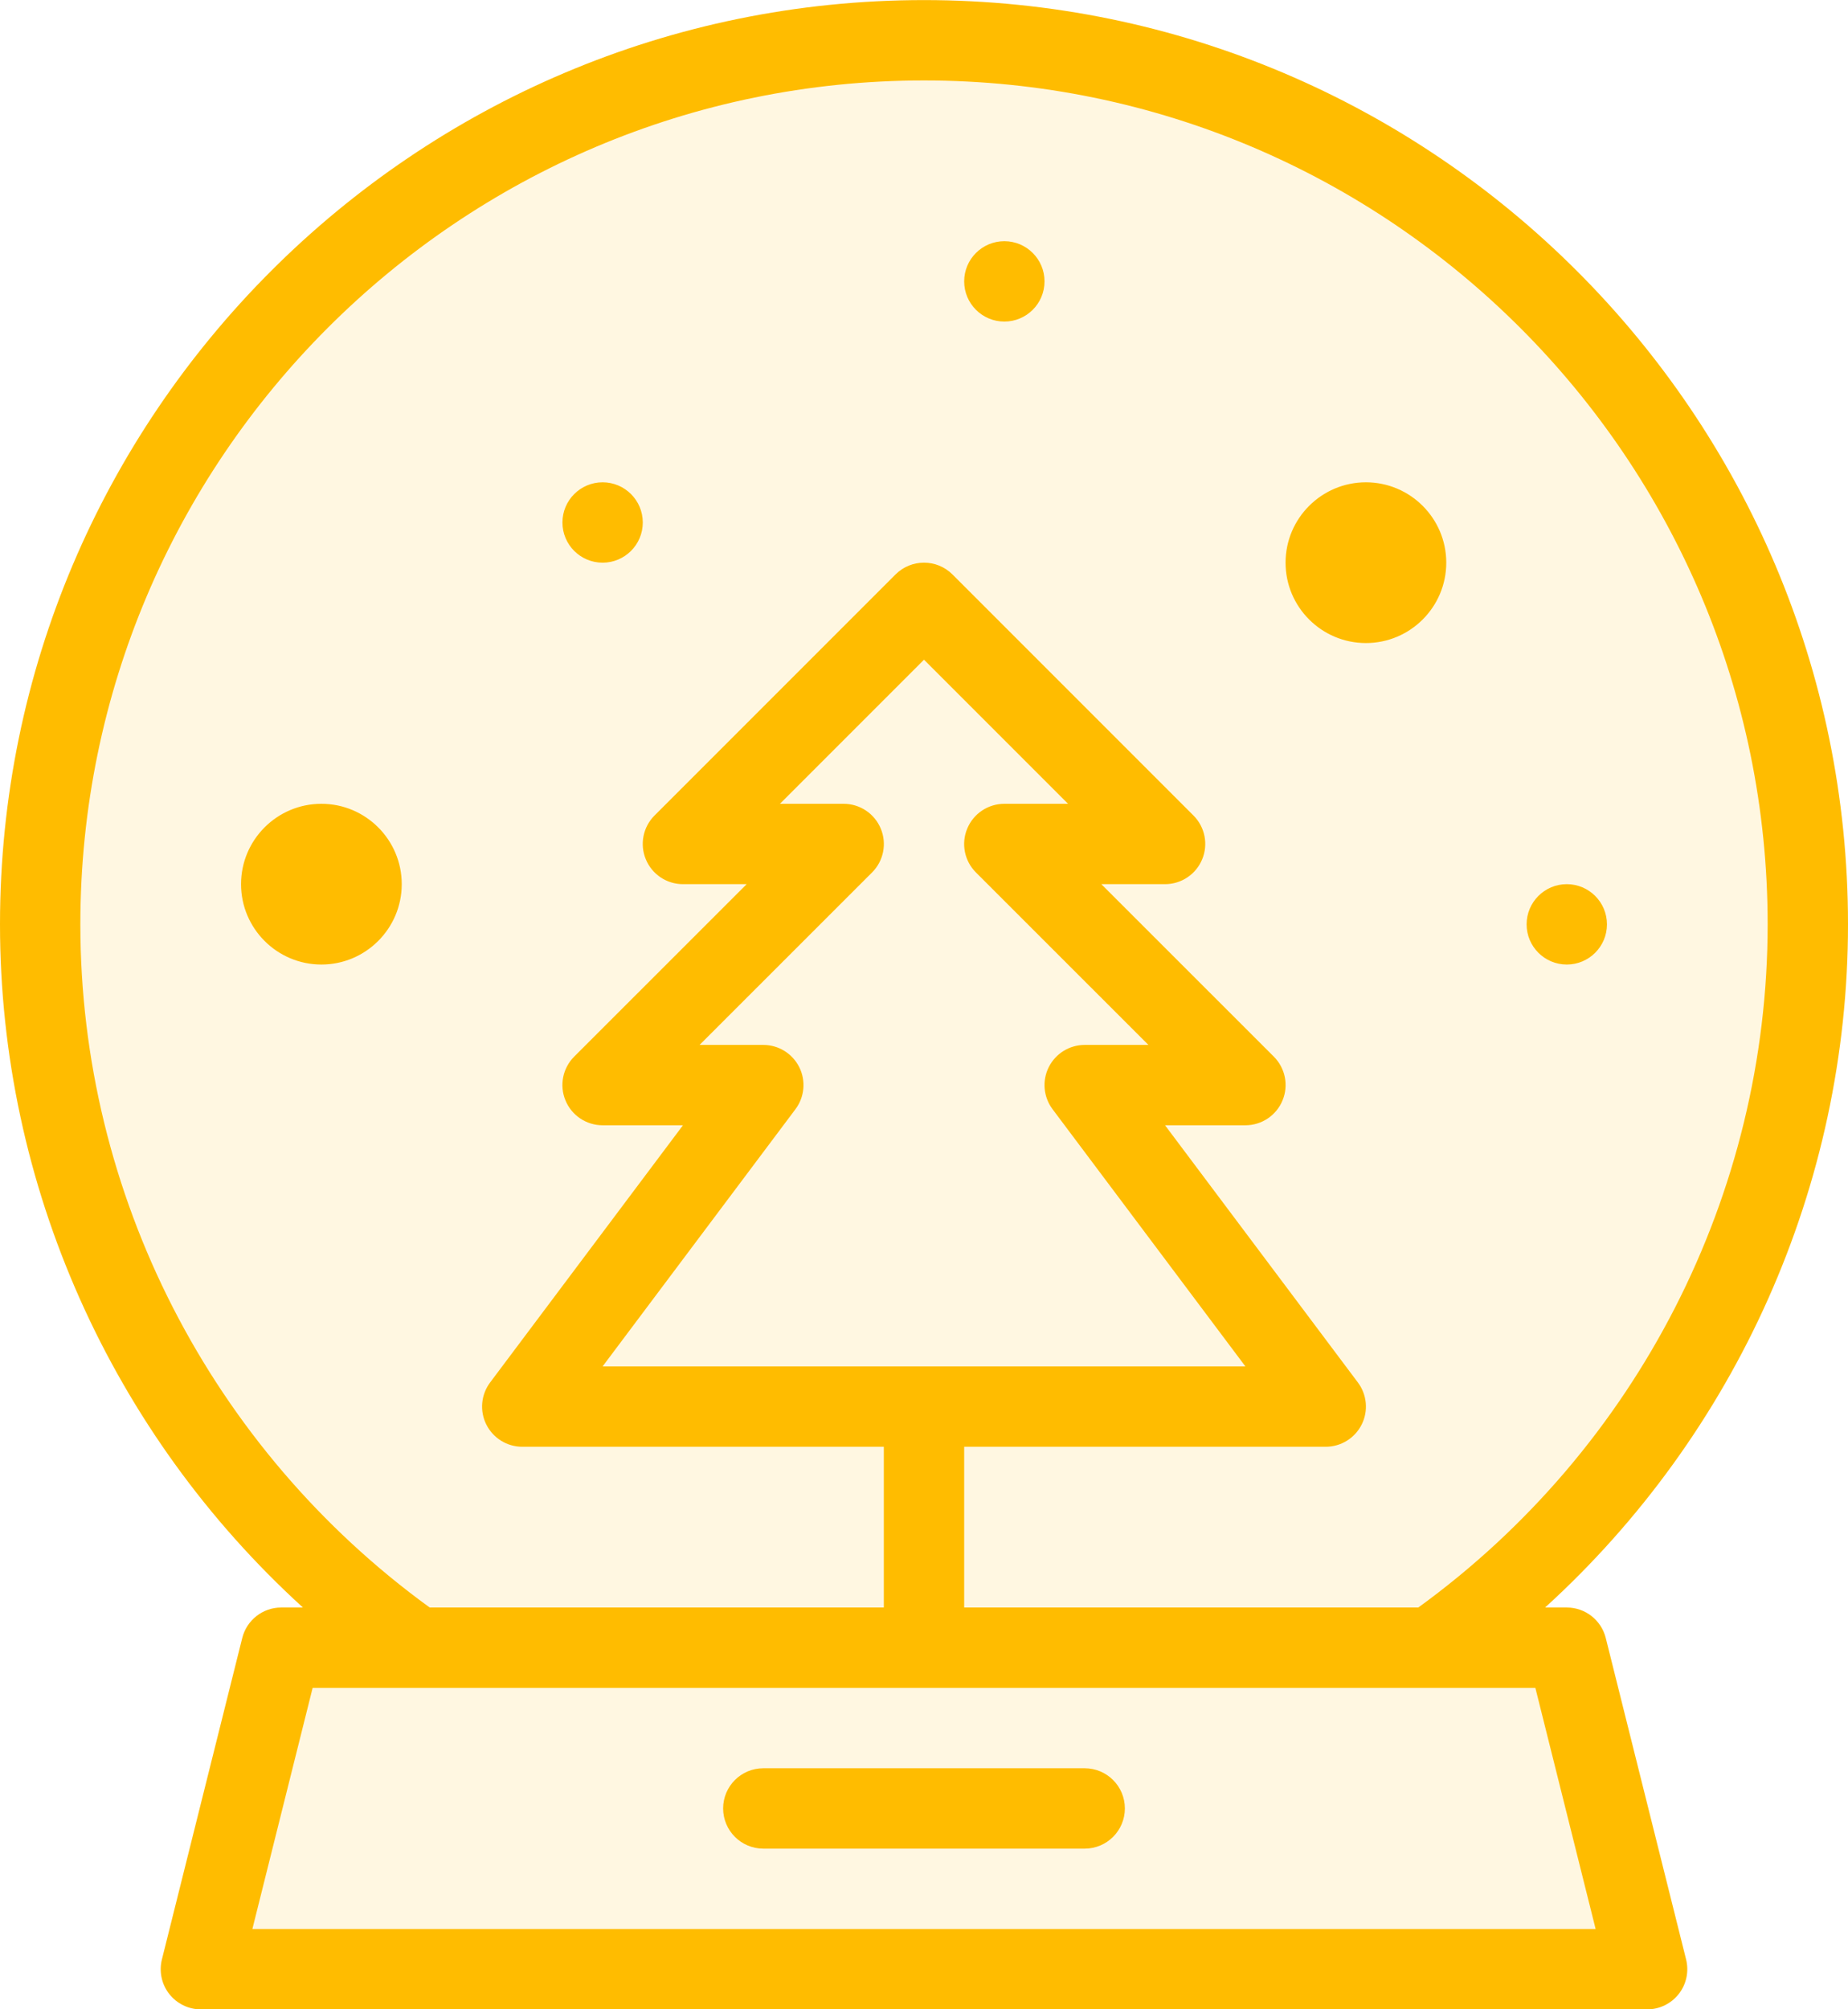
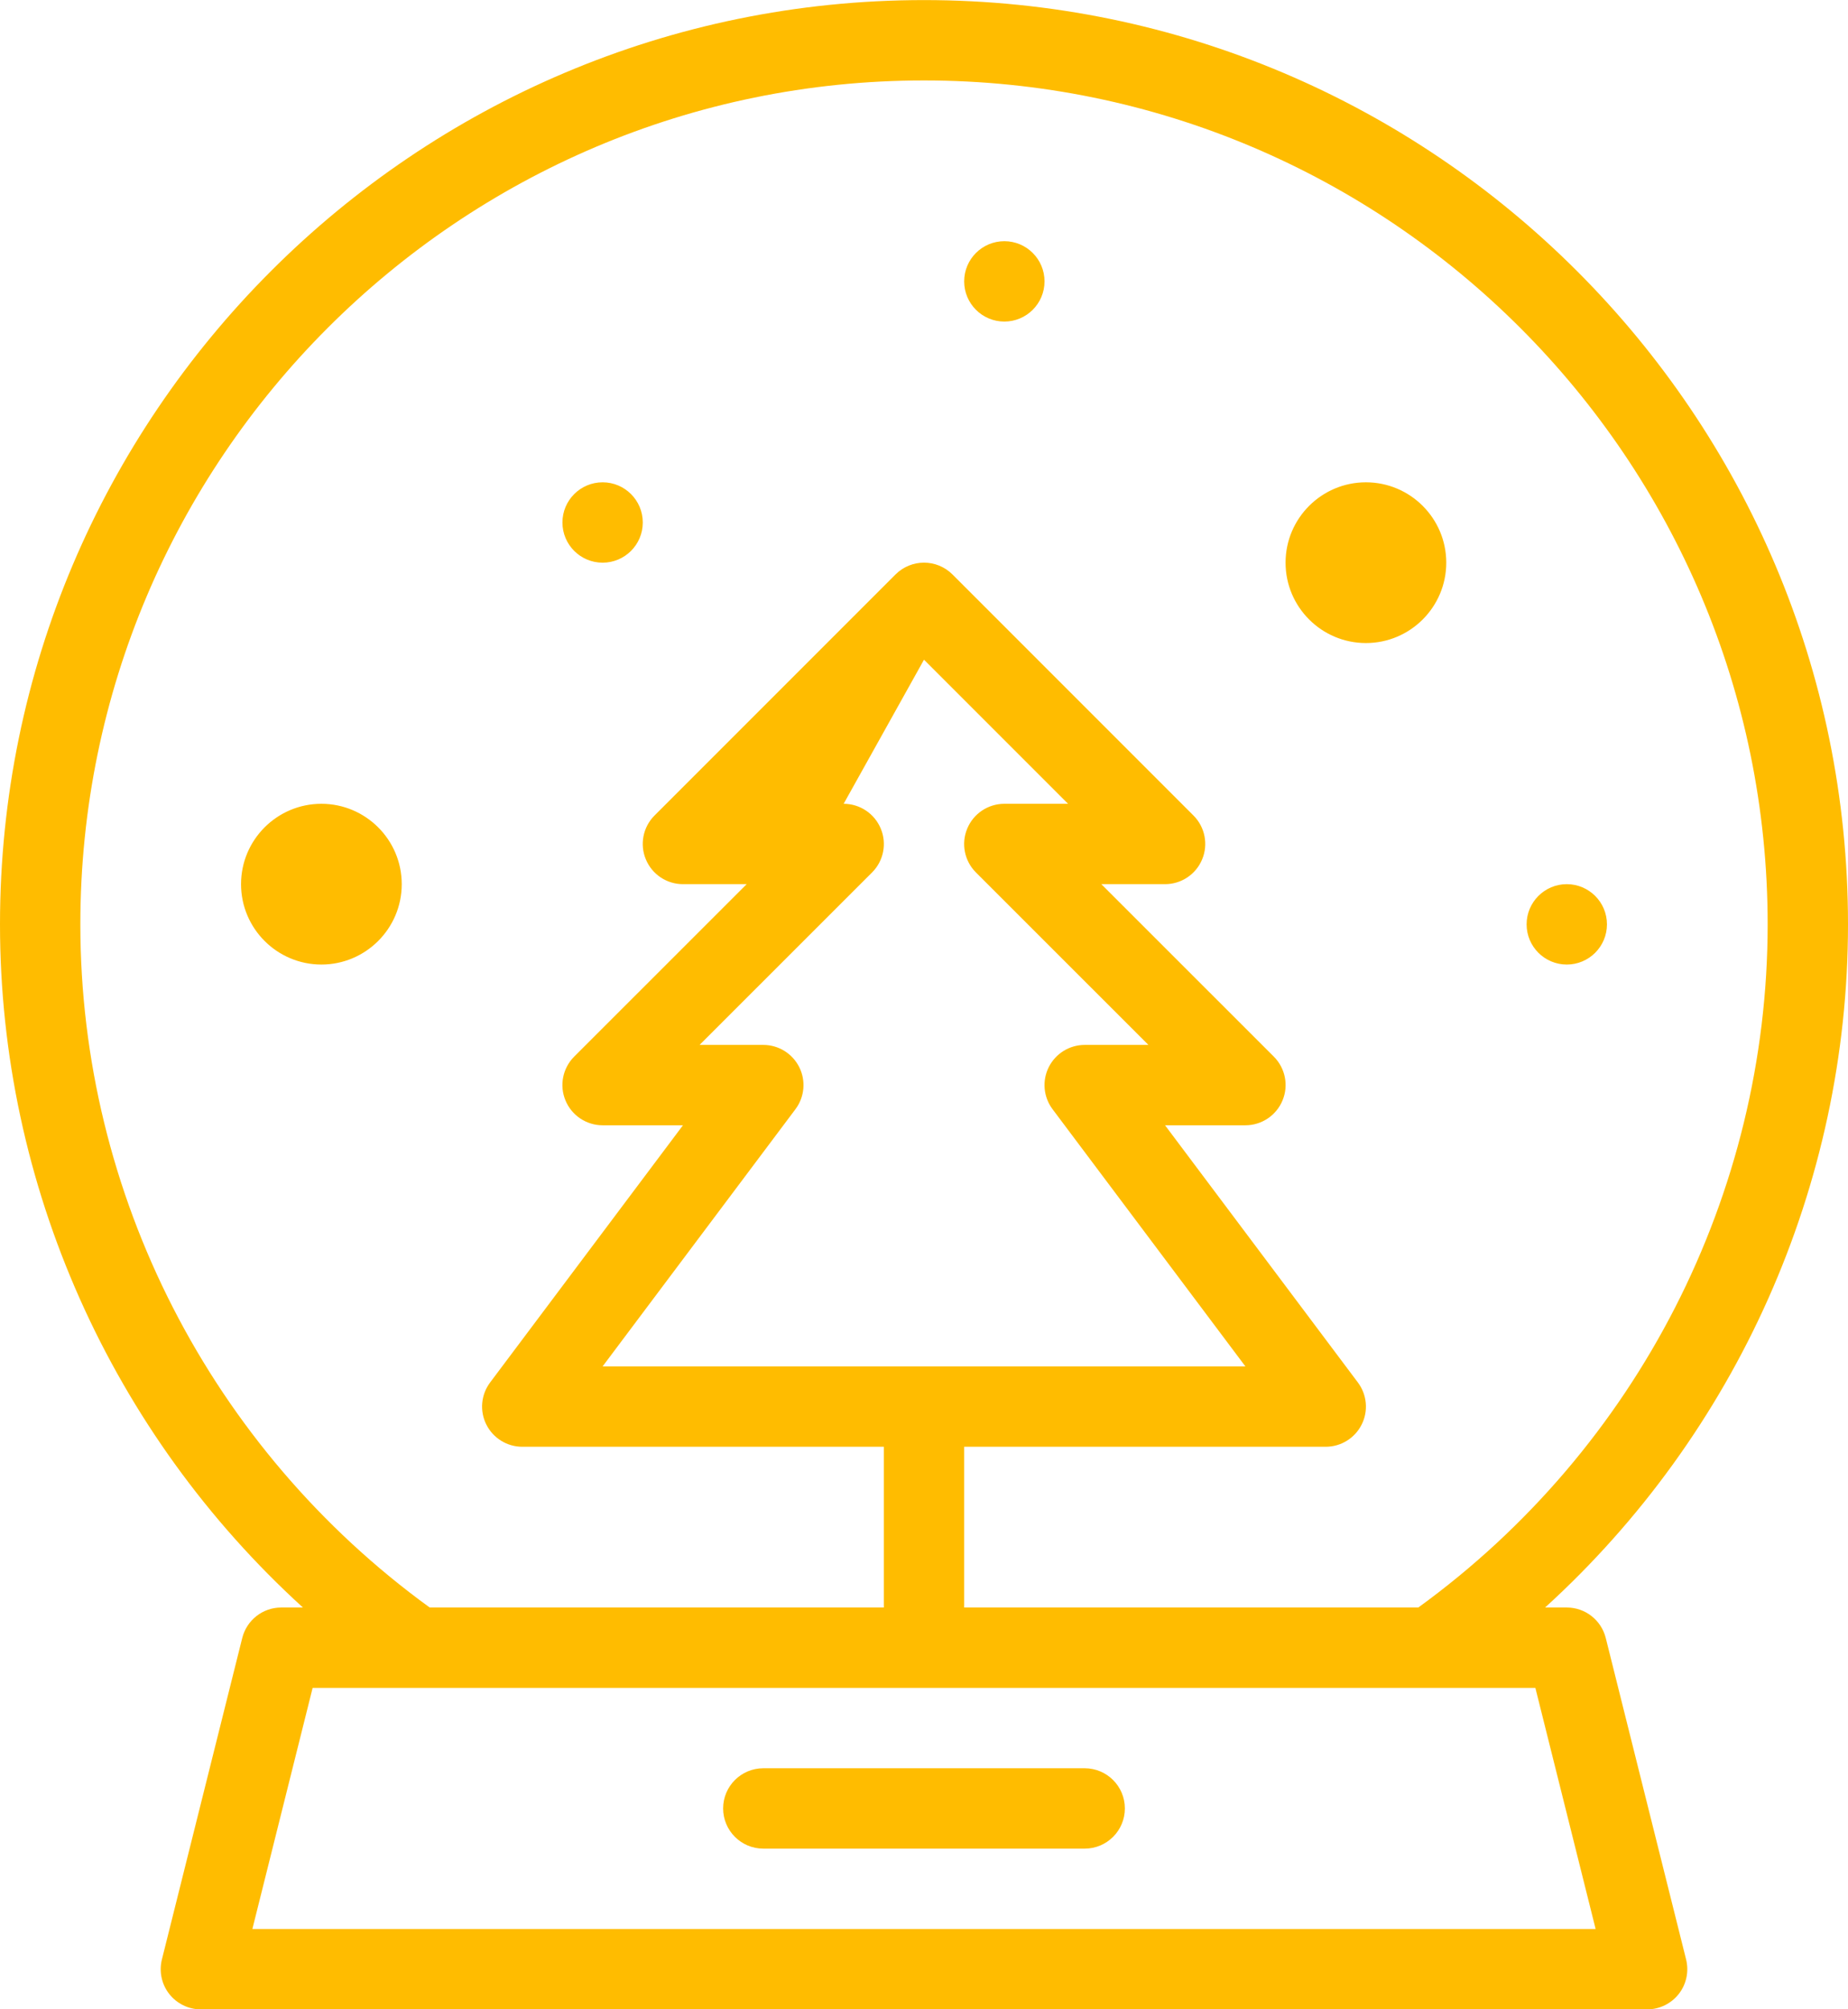
<svg xmlns="http://www.w3.org/2000/svg" width="23" height="25" viewBox="0 0 23 25">
  <g fill="#FFBC00" fill-rule="evenodd">
-     <path d="M17.813,20.501 C20.645,18.511 22.5,15.226 22.5,11.501 C22.5,5.426 17.576,0.501 11.501,0.501 C5.425,0.501 0.501,5.426 0.501,11.501 C0.501,15.226 2.356,18.511 5.188,20.501 L3.5,20.501 L2.5,24.501 L20.501,24.501 L19.5,20.501 L17.813,20.501 Z" opacity=".12" />
-     <path d="M12,3.501 C12,3.225 12.224,3.001 12.5,3.001 C12.776,3.001 13,3.225 13,3.501 C13,3.777 12.776,4.001 12.5,4.001 C12.224,4.001 12,3.777 12,3.501 L12,3.501 Z M7,6.501 C7,6.225 7.224,6.001 7.5,6.001 C7.776,6.001 8,6.225 8,6.501 C8,6.777 7.776,7.001 7.5,7.001 C7.224,7.001 7,6.777 7,6.501 L7,6.501 Z M19,11.501 C19,11.225 19.224,11.001 19.5,11.001 C19.776,11.001 20,11.225 20,11.501 C20,11.777 19.776,12.001 19.5,12.001 C19.224,12.001 19,11.777 19,11.501 L19,11.501 Z M4,10.001 C3.449,10.001 3,10.449 3,11.001 C3,11.553 3.449,12.001 4,12.001 C4.551,12.001 5,11.553 5,11.001 C5,10.449 4.551,10.001 4,10.001 L4,10.001 Z M17,8.001 C17.551,8.001 18,7.553 18,7.001 C18,6.449 17.551,6.001 17,6.001 C16.449,6.001 16,6.449 16,7.001 C16,7.553 16.449,8.001 17,8.001 L17,8.001 Z M14,22.501 C14,22.777 13.776,23.001 13.5,23.001 L9.5,23.001 C9.224,23.001 9,22.777 9,22.501 C9,22.225 9.224,22.001 9.5,22.001 L13.5,22.001 C13.776,22.001 14,22.225 14,22.501 L14,22.501 Z M3.141,24.001 L3.891,21.001 L5.188,21.001 L17.812,21.001 L19.109,21.001 L19.859,24.001 L3.141,24.001 Z M9.947,13.277 C9.862,13.108 9.689,13.001 9.5,13.001 L8.707,13.001 L10.854,10.855 C10.997,10.712 11.04,10.496 10.962,10.31 C10.885,10.123 10.702,10.001 10.5,10.001 L9.707,10.001 L11.5,8.208 L13.293,10.001 L12.5,10.001 C12.298,10.001 12.115,10.123 12.038,10.31 C11.96,10.496 12.003,10.712 12.146,10.855 L14.293,13.001 L13.5,13.001 C13.311,13.001 13.138,13.108 13.053,13.277 C12.968,13.446 12.986,13.649 13.1,13.801 L15.5,17.001 L7.5,17.001 L9.9,13.801 C10.014,13.649 10.032,13.446 9.947,13.277 L9.947,13.277 Z M1,11.501 C1,5.711 5.71,1.001 11.5,1.001 C17.29,1.001 22,5.711 22,11.501 C22,14.859 20.377,18.024 17.652,20.001 L12,20.001 L12,18.001 L16.5,18.001 C16.689,18.001 16.862,17.894 16.947,17.725 C17.032,17.556 17.014,17.353 16.9,17.201 L14.5,14.001 L15.5,14.001 C15.702,14.001 15.885,13.879 15.962,13.692 C16.04,13.506 15.997,13.29 15.854,13.147 L13.707,11.001 L14.5,11.001 C14.702,11.001 14.885,10.879 14.962,10.692 C15.04,10.506 14.997,10.29 14.854,10.147 L11.854,7.147 C11.658,6.952 11.342,6.952 11.146,7.147 L8.146,10.147 C8.003,10.29 7.96,10.506 8.038,10.692 C8.115,10.879 8.298,11.001 8.5,11.001 L9.293,11.001 L7.146,13.147 C7.003,13.29 6.96,13.506 7.038,13.692 C7.115,13.879 7.298,14.001 7.5,14.001 L8.5,14.001 L6.1,17.201 C5.986,17.353 5.968,17.556 6.053,17.725 C6.138,17.894 6.311,18.001 6.5,18.001 L11,18.001 L11,20.001 L5.348,20.001 C2.623,18.024 1,14.859 1,11.501 L1,11.501 Z M19.985,20.38 C19.929,20.157 19.729,20.001 19.5,20.001 L19.23,20.001 C21.611,17.834 23,14.751 23,11.501 C23,5.16 17.841,0.001 11.5,0.001 C5.159,0.001 0,5.16 0,11.501 C0,14.751 1.389,17.834 3.77,20.001 L3.5,20.001 C3.271,20.001 3.071,20.157 3.015,20.38 L2.015,24.38 C1.978,24.529 2.011,24.688 2.106,24.809 C2.201,24.93 2.346,25.001 2.5,25.001 L20.5,25.001 C20.654,25.001 20.799,24.93 20.894,24.809 C20.989,24.688 21.022,24.529 20.985,24.38 L19.985,20.38 Z" />
+     <path d="M12,3.501 C12,3.225 12.224,3.001 12.5,3.001 C12.776,3.001 13,3.225 13,3.501 C13,3.777 12.776,4.001 12.5,4.001 C12.224,4.001 12,3.777 12,3.501 L12,3.501 Z M7,6.501 C7,6.225 7.224,6.001 7.5,6.001 C7.776,6.001 8,6.225 8,6.501 C8,6.777 7.776,7.001 7.5,7.001 C7.224,7.001 7,6.777 7,6.501 L7,6.501 Z M19,11.501 C19,11.225 19.224,11.001 19.5,11.001 C19.776,11.001 20,11.225 20,11.501 C20,11.777 19.776,12.001 19.5,12.001 C19.224,12.001 19,11.777 19,11.501 L19,11.501 Z M4,10.001 C3.449,10.001 3,10.449 3,11.001 C3,11.553 3.449,12.001 4,12.001 C4.551,12.001 5,11.553 5,11.001 C5,10.449 4.551,10.001 4,10.001 L4,10.001 Z M17,8.001 C17.551,8.001 18,7.553 18,7.001 C18,6.449 17.551,6.001 17,6.001 C16.449,6.001 16,6.449 16,7.001 C16,7.553 16.449,8.001 17,8.001 L17,8.001 Z M14,22.501 C14,22.777 13.776,23.001 13.5,23.001 L9.5,23.001 C9.224,23.001 9,22.777 9,22.501 C9,22.225 9.224,22.001 9.5,22.001 L13.5,22.001 C13.776,22.001 14,22.225 14,22.501 L14,22.501 Z M3.141,24.001 L3.891,21.001 L5.188,21.001 L17.812,21.001 L19.109,21.001 L19.859,24.001 L3.141,24.001 Z M9.947,13.277 C9.862,13.108 9.689,13.001 9.5,13.001 L8.707,13.001 L10.854,10.855 C10.997,10.712 11.04,10.496 10.962,10.31 C10.885,10.123 10.702,10.001 10.5,10.001 L11.5,8.208 L13.293,10.001 L12.5,10.001 C12.298,10.001 12.115,10.123 12.038,10.31 C11.96,10.496 12.003,10.712 12.146,10.855 L14.293,13.001 L13.5,13.001 C13.311,13.001 13.138,13.108 13.053,13.277 C12.968,13.446 12.986,13.649 13.1,13.801 L15.5,17.001 L7.5,17.001 L9.9,13.801 C10.014,13.649 10.032,13.446 9.947,13.277 L9.947,13.277 Z M1,11.501 C1,5.711 5.71,1.001 11.5,1.001 C17.29,1.001 22,5.711 22,11.501 C22,14.859 20.377,18.024 17.652,20.001 L12,20.001 L12,18.001 L16.5,18.001 C16.689,18.001 16.862,17.894 16.947,17.725 C17.032,17.556 17.014,17.353 16.9,17.201 L14.5,14.001 L15.5,14.001 C15.702,14.001 15.885,13.879 15.962,13.692 C16.04,13.506 15.997,13.29 15.854,13.147 L13.707,11.001 L14.5,11.001 C14.702,11.001 14.885,10.879 14.962,10.692 C15.04,10.506 14.997,10.29 14.854,10.147 L11.854,7.147 C11.658,6.952 11.342,6.952 11.146,7.147 L8.146,10.147 C8.003,10.29 7.96,10.506 8.038,10.692 C8.115,10.879 8.298,11.001 8.5,11.001 L9.293,11.001 L7.146,13.147 C7.003,13.29 6.96,13.506 7.038,13.692 C7.115,13.879 7.298,14.001 7.5,14.001 L8.5,14.001 L6.1,17.201 C5.986,17.353 5.968,17.556 6.053,17.725 C6.138,17.894 6.311,18.001 6.5,18.001 L11,18.001 L11,20.001 L5.348,20.001 C2.623,18.024 1,14.859 1,11.501 L1,11.501 Z M19.985,20.38 C19.929,20.157 19.729,20.001 19.5,20.001 L19.23,20.001 C21.611,17.834 23,14.751 23,11.501 C23,5.16 17.841,0.001 11.5,0.001 C5.159,0.001 0,5.16 0,11.501 C0,14.751 1.389,17.834 3.77,20.001 L3.5,20.001 C3.271,20.001 3.071,20.157 3.015,20.38 L2.015,24.38 C1.978,24.529 2.011,24.688 2.106,24.809 C2.201,24.93 2.346,25.001 2.5,25.001 L20.5,25.001 C20.654,25.001 20.799,24.93 20.894,24.809 C20.989,24.688 21.022,24.529 20.985,24.38 L19.985,20.38 Z" />
  </g>
</svg>